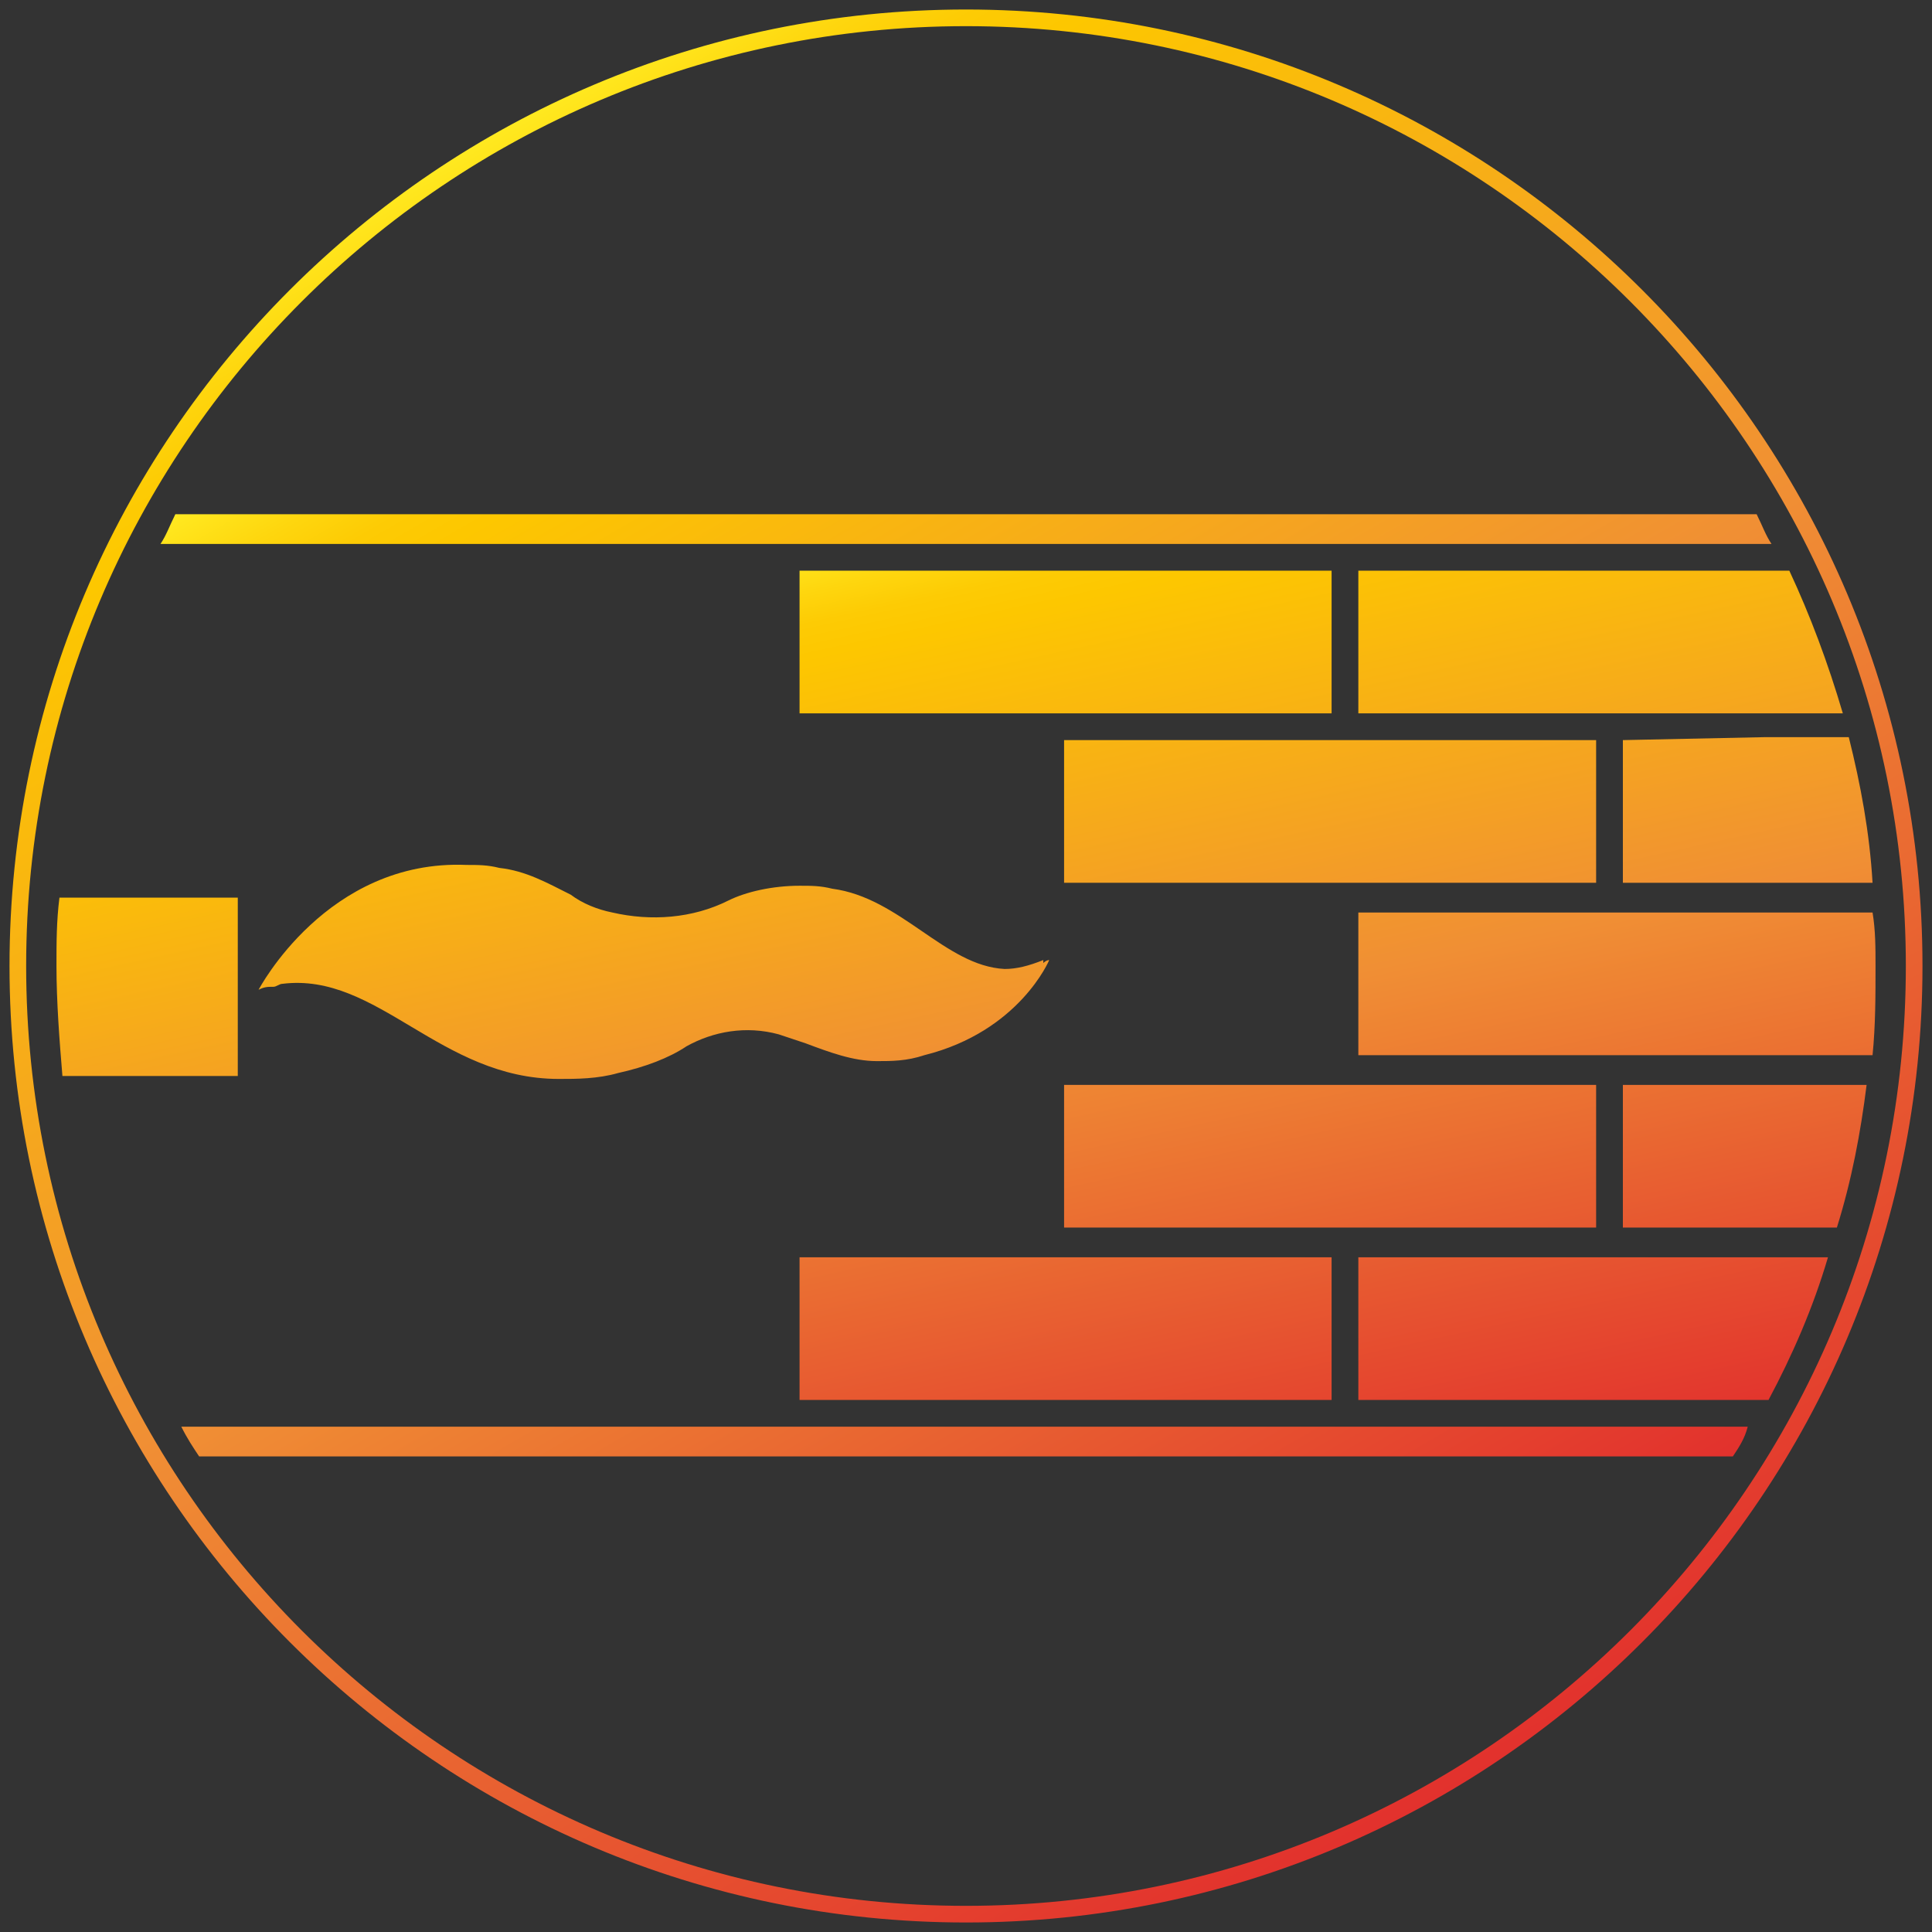
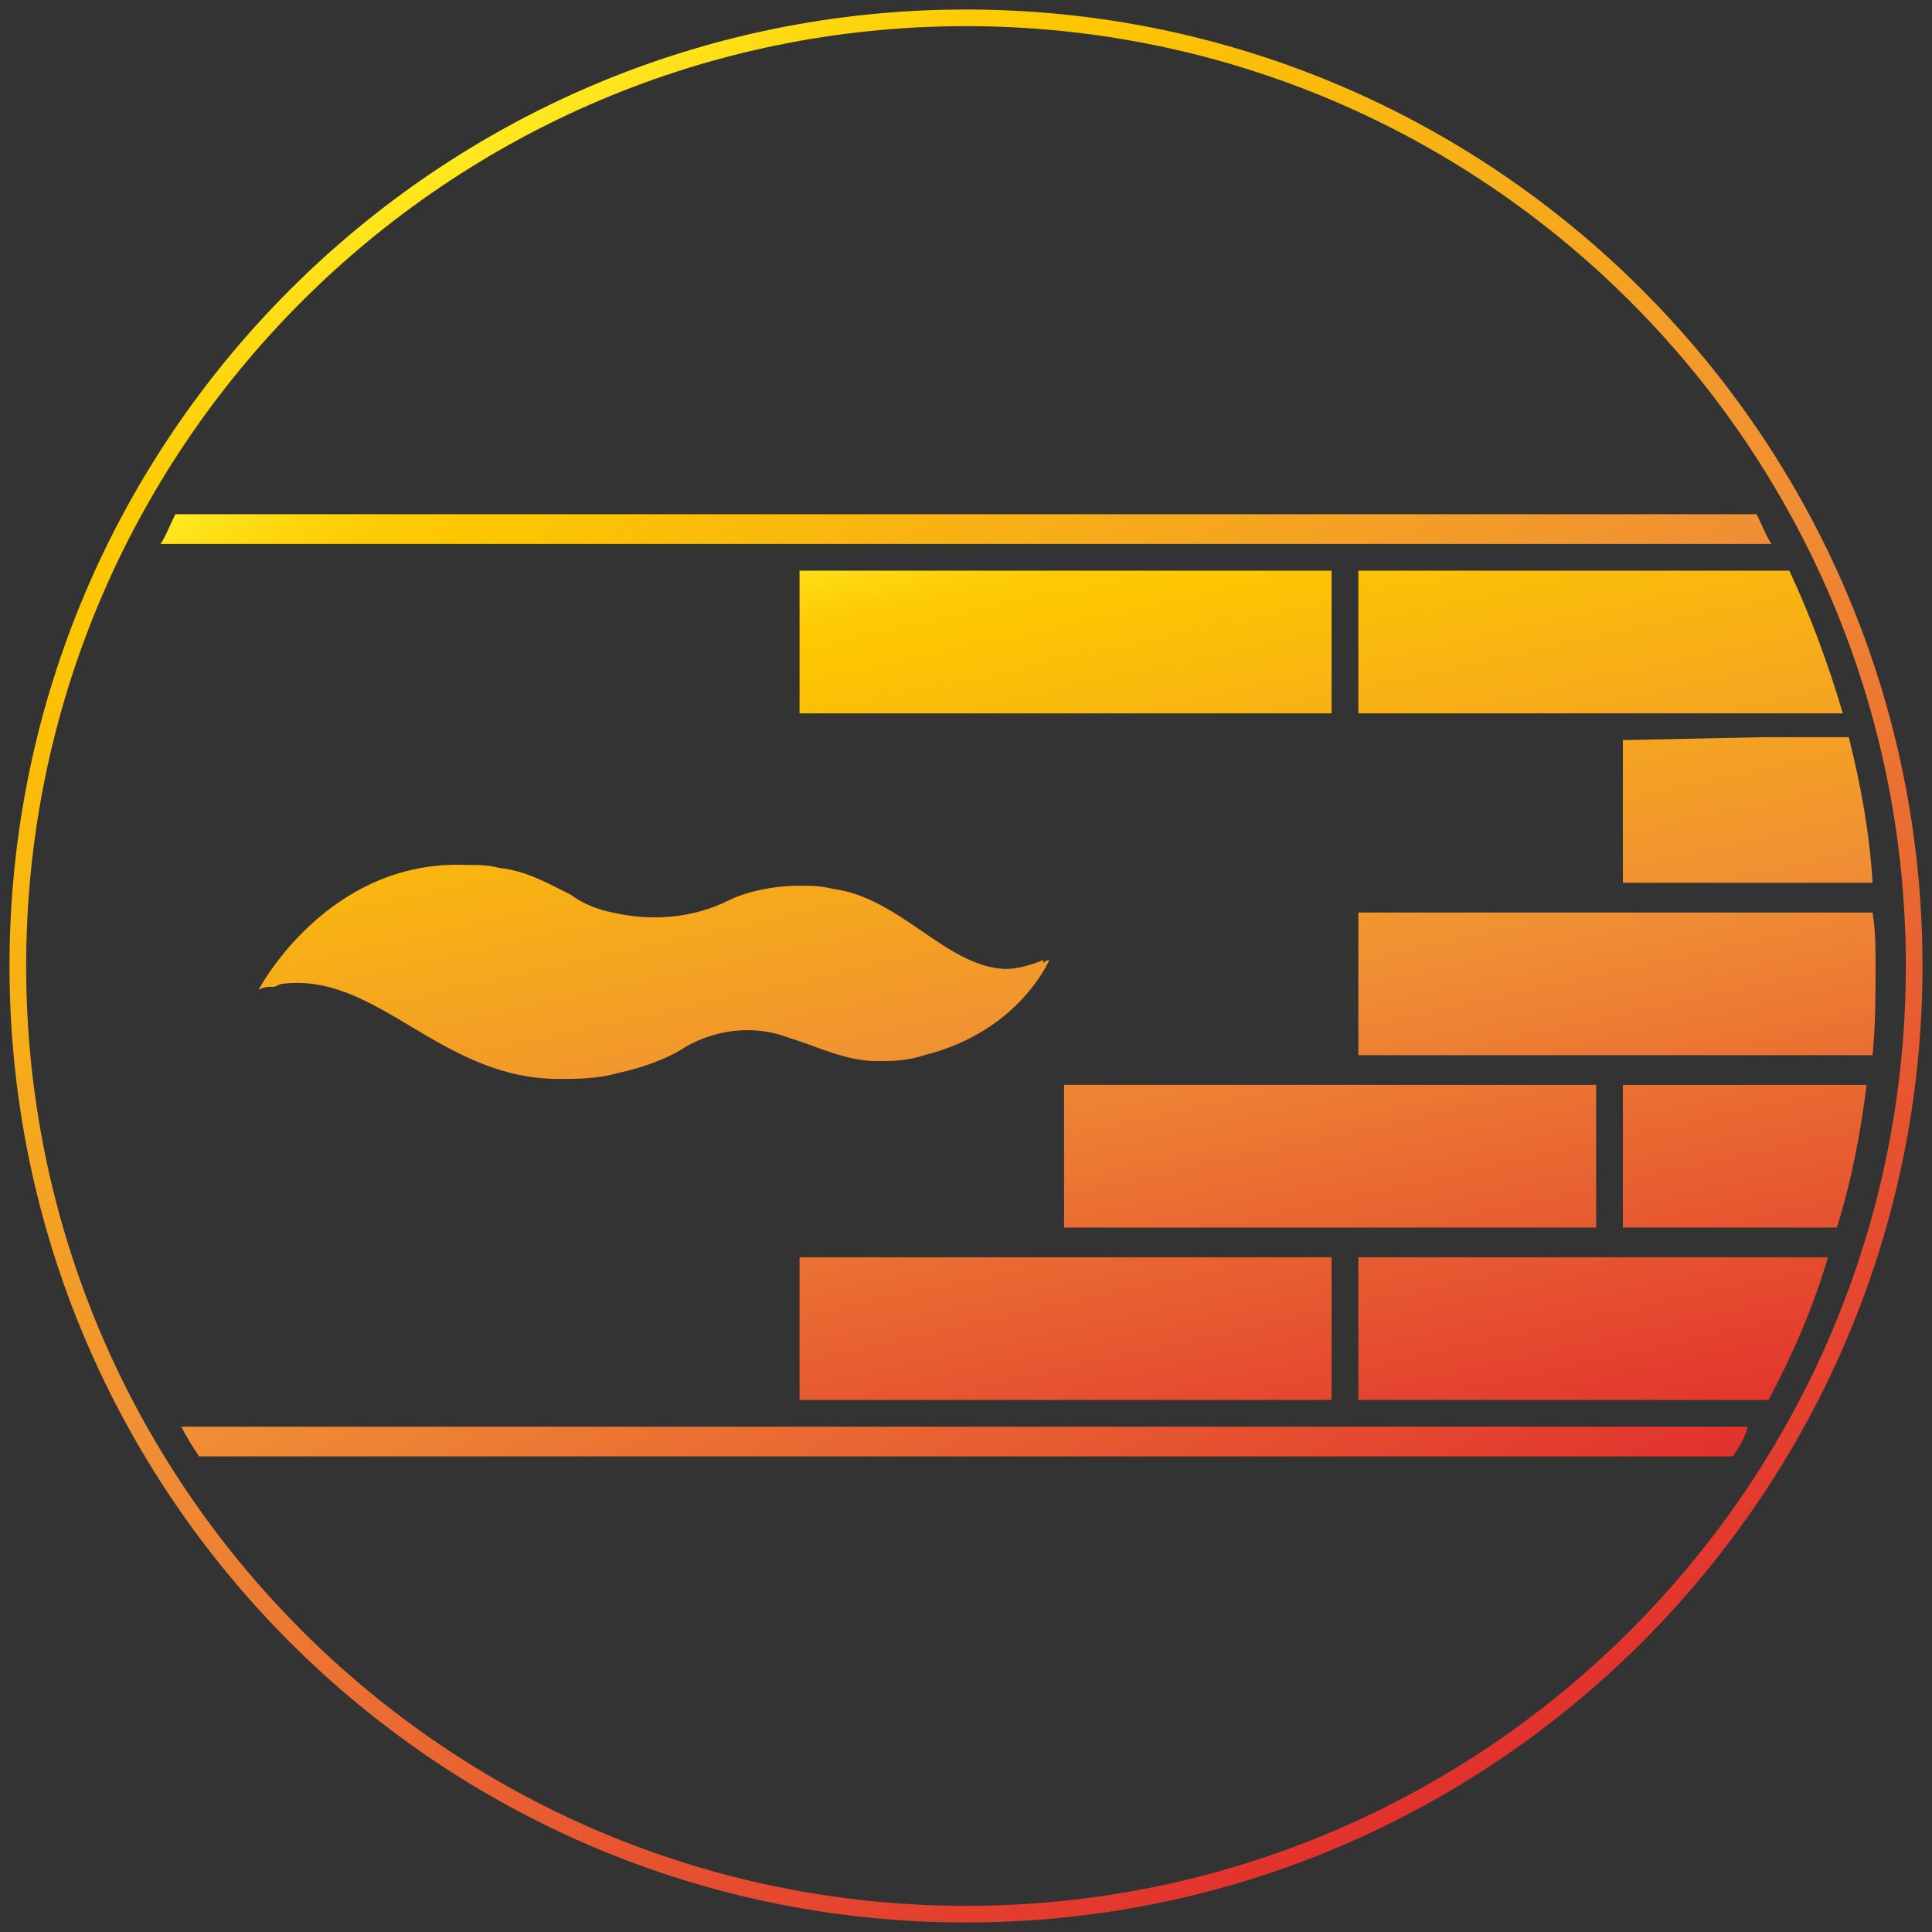
<svg xmlns="http://www.w3.org/2000/svg" version="1.1" id="Ebene_1" x="0px" y="0px" viewBox="0 0 65 65" style="enable-background:new 0 0 65 65;" xml:space="preserve">
  <rect x="0" y="0" width="65" height="65" fill="#333333" stroke="none" />
  <style type="text/css">
	.st0{fill:none;stroke:url(#SVGID_1_);stroke-width:0.56;stroke-miterlimit:10;}
	.st1{fill:none;}
	.st2{fill:url(#SVGID_00000031912136343762094230000015261180593785509033_);}
	.st3{fill:url(#SVGID_00000030451668504647771070000016266519835490536840_);}
	.st4{fill:url(#SVGID_00000149379221774227412420000001599114727555013034_);}
	.st5{fill:url(#SVGID_00000125585382195057253310000001455118308889360013_);}
	.st6{fill:url(#SVGID_00000085250795925909994890000011969348093391945640_);}
	.st7{fill:url(#SVGID_00000159449493417200907380000008483318413538880144_);}
	.st8{fill:url(#SVGID_00000147909679581007815280000010308539832383334834_);}
	.st9{fill:url(#SVGID_00000046324116166362344760000000485771420306795659_);}
	.st10{fill:url(#SVGID_00000000942260652472898590000007416429477816628365_);}
	.st11{fill:url(#SVGID_00000181063852663929047290000010390723797627468688_);}
	.st12{fill:url(#SVGID_00000081648513976645726500000013058222872410362528_);}
	.st13{fill:url(#SVGID_00000171700039283158433400000008773918144776908931_);}
	.st14{fill:url(#SVGID_00000132076466398666801570000016908598548851899015_);}
</style>
  <g>
    <g>
      <linearGradient id="SVGID_1_" gradientUnits="userSpaceOnUse" x1="16.412" y1="166.034" x2="48.588" y2="221.769" gradientTransform="matrix(1 0 0 1 0 -161.402)">
        <stop offset="0" style="stop-color:#FFEE25" />
        <stop offset="0" style="stop-color:#FFE920" />
        <stop offset="4.000000e-02" style="stop-color:#FED60E" />
        <stop offset="7.000000e-02" style="stop-color:#FDCB04" />
        <stop offset="0.1" style="stop-color:#FDC700" />
        <stop offset="0.5" style="stop-color:#F08F34" />
        <stop offset="0.75" style="stop-color:#E86031" />
        <stop offset="1" style="stop-color:#E2312D" />
      </linearGradient>
      <path class="st0" d="M64.4,32.5c0,17.6-14.3,31.9-31.9,31.9S0.6,50.1,0.6,32.5S14.9,0.6,32.5,0.6S64.4,14.9,64.4,32.5z" />
      <path class="st1" d="M26.9,19.2h17.8h0.1V24h-0.1h-9.8h-0.1h-7.9V19.2z M23.1,35.2c-0.6,0.4-1.4,0.7-2.3,0.9    c-0.7,0.2-1.4,0.2-2,0.2c-4,0-6.1-3.6-9.3-3.2c-0.1,0-0.2,0-0.3,0.1c0,0,0,0,0,0c-0.2,0-0.3,0.1-0.5,0.1c0,0,2.3-4.3,7-4.2    c0.4,0,0.7,0,1.1,0.1c0.9,0.1,1.6,0.5,2.4,0.9c0.5,0.3,0.9,0.5,1.4,0.6c1.3,0.3,2.6,0.2,3.9-0.4c0.7-0.3,1.5-0.5,2.4-0.5    c0.3,0,0.7,0,1.1,0.1c2.3,0.3,3.8,2.6,5.8,2.7c0.4,0,0.8-0.1,1.3-0.3c0,0,0,0,0,0.1c0.1,0,0.2-0.1,0.2-0.1c0,0-1,2.4-4.2,3.2    c-0.6,0.2-1.1,0.2-1.6,0.2c-0.9,0-1.7-0.2-2.4-0.6c-0.3-0.2-0.6-0.3-0.9-0.3C25.2,34.5,24,34.7,23.1,35.2z M44.8,47.1L44.8,47.1    H26.9v-4.8h7.9h0.1h9.8h0.1V47.1z M53.7,36.5v4.8h-8h-1h-8.9v-4.8H53.7z M53.7,25v4.7H35.8V25v-0.1h8.9h1L53.7,25L53.7,25z" />
      <linearGradient id="SVGID_00000088813150506351155680000010355856529540258181_" gradientUnits="userSpaceOnUse" x1="19.264" y1="20.171" x2="26.905" y2="55.054">
        <stop offset="0" style="stop-color:#FFEE25" />
        <stop offset="0" style="stop-color:#FFE920" />
        <stop offset="4.000000e-02" style="stop-color:#FED60E" />
        <stop offset="7.000000e-02" style="stop-color:#FDCB04" />
        <stop offset="0.1" style="stop-color:#FDC700" />
        <stop offset="0.5" style="stop-color:#F08F34" />
        <stop offset="0.75" style="stop-color:#E86031" />
        <stop offset="1" style="stop-color:#E2312D" />
      </linearGradient>
      <path style="fill:url(#SVGID_00000088813150506351155680000010355856529540258181_);" d="M29.5,35.7c0.5,0,1,0,1.6-0.2    c3.2-0.8,4.2-3.2,4.2-3.2c-0.1,0-0.2,0.1-0.2,0.1c0-0.1,0-0.1,0-0.1c-0.5,0.2-0.9,0.3-1.3,0.3c-2-0.1-3.5-2.4-5.8-2.7    c-0.4-0.1-0.7-0.1-1.1-0.1c-0.9,0-1.8,0.2-2.4,0.5c-1.2,0.6-2.6,0.7-3.9,0.4c-0.5-0.1-1-0.3-1.4-0.6c-0.8-0.4-1.5-0.8-2.4-0.9    c-0.4-0.1-0.7-0.1-1.1-0.1c-4.7-0.2-7,4.2-7,4.2c0.2-0.1,0.3-0.1,0.5-0.1c0,0,0,0,0,0c0.1,0,0.2-0.1,0.3-0.1    c3.2-0.4,5.3,3.2,9.3,3.2c0.6,0,1.3,0,2-0.2c0.9-0.2,1.7-0.5,2.3-0.9c0.9-0.5,2-0.7,3.1-0.4c0.3,0.1,0.6,0.2,0.9,0.3    C27.9,35.4,28.7,35.7,29.5,35.7z" />
      <linearGradient id="SVGID_00000088834479716442559710000000298476658172728726_" gradientUnits="userSpaceOnUse" x1="34.812" y1="16.765" x2="42.453" y2="51.649">
        <stop offset="0" style="stop-color:#FFEE25" />
        <stop offset="0" style="stop-color:#FFE920" />
        <stop offset="4.000000e-02" style="stop-color:#FED60E" />
        <stop offset="7.000000e-02" style="stop-color:#FDCB04" />
        <stop offset="0.1" style="stop-color:#FDC700" />
        <stop offset="0.5" style="stop-color:#F08F34" />
        <stop offset="0.75" style="stop-color:#E86031" />
        <stop offset="1" style="stop-color:#E2312D" />
      </linearGradient>
      <polygon style="fill:url(#SVGID_00000088834479716442559710000000298476658172728726_);" points="34.9,24 44.7,24 44.8,24     44.8,19.2 44.7,19.2 26.9,19.2 26.9,24 34.8,24   " />
      <linearGradient id="SVGID_00000152979893624115529430000008027840018091215288_" gradientUnits="userSpaceOnUse" x1="42.113" y1="15.166" x2="49.754" y2="50.05">
        <stop offset="0" style="stop-color:#FFEE25" />
        <stop offset="0" style="stop-color:#FFE920" />
        <stop offset="4.000000e-02" style="stop-color:#FED60E" />
        <stop offset="7.000000e-02" style="stop-color:#FDCB04" />
        <stop offset="0.1" style="stop-color:#FDC700" />
        <stop offset="0.5" style="stop-color:#F08F34" />
        <stop offset="0.75" style="stop-color:#E86031" />
        <stop offset="1" style="stop-color:#E2312D" />
      </linearGradient>
-       <polygon style="fill:url(#SVGID_00000152979893624115529430000008027840018091215288_);" points="44.7,24.9 35.8,24.9 35.8,25     35.8,29.7 53.7,29.7 53.7,25 53.7,24.9 45.7,24.9   " />
      <linearGradient id="SVGID_00000020394700098861304020000015710048688182982287_" gradientUnits="userSpaceOnUse" x1="29.984" y1="17.823" x2="37.625" y2="52.706">
        <stop offset="0" style="stop-color:#FFEE25" />
        <stop offset="0" style="stop-color:#FFE920" />
        <stop offset="4.000000e-02" style="stop-color:#FED60E" />
        <stop offset="7.000000e-02" style="stop-color:#FDCB04" />
        <stop offset="0.1" style="stop-color:#FDC700" />
        <stop offset="0.5" style="stop-color:#F08F34" />
        <stop offset="0.75" style="stop-color:#E86031" />
        <stop offset="1" style="stop-color:#E2312D" />
      </linearGradient>
      <polygon style="fill:url(#SVGID_00000020394700098861304020000015710048688182982287_);" points="34.9,42.3 34.8,42.3 26.9,42.3     26.9,47.1 44.7,47.1 44.8,47.1 44.8,42.3 44.7,42.3   " />
      <linearGradient id="SVGID_00000074441440484600783610000001832790134353343913_" gradientUnits="userSpaceOnUse" x1="39.689" y1="15.697" x2="47.33" y2="50.581">
        <stop offset="0" style="stop-color:#FFEE25" />
        <stop offset="0" style="stop-color:#FFE920" />
        <stop offset="4.000000e-02" style="stop-color:#FED60E" />
        <stop offset="7.000000e-02" style="stop-color:#FDCB04" />
        <stop offset="0.1" style="stop-color:#FDC700" />
        <stop offset="0.5" style="stop-color:#F08F34" />
        <stop offset="0.75" style="stop-color:#E86031" />
        <stop offset="1" style="stop-color:#E2312D" />
      </linearGradient>
      <polygon style="fill:url(#SVGID_00000074441440484600783610000001832790134353343913_);" points="35.8,41.3 44.7,41.3 45.7,41.3     53.7,41.3 53.7,36.5 35.8,36.5   " />
      <linearGradient id="SVGID_00000096057130480138752060000004948137707578637217_" gradientUnits="userSpaceOnUse" x1="51.429" y1="13.125" x2="59.07" y2="48.009">
        <stop offset="0" style="stop-color:#FFEE25" />
        <stop offset="0" style="stop-color:#FFE920" />
        <stop offset="4.000000e-02" style="stop-color:#FED60E" />
        <stop offset="7.000000e-02" style="stop-color:#FDCB04" />
        <stop offset="0.1" style="stop-color:#FDC700" />
        <stop offset="0.5" style="stop-color:#F08F34" />
        <stop offset="0.75" style="stop-color:#E86031" />
        <stop offset="1" style="stop-color:#E2312D" />
      </linearGradient>
-       <path style="fill:url(#SVGID_00000096057130480138752060000004948137707578637217_);" d="M45.7,19.2L45.7,19.2L45.7,24h0.1h8h0.8    h1H62c-0.5-1.7-1.1-3.3-1.8-4.8h-3.8H45.7z" />
+       <path style="fill:url(#SVGID_00000096057130480138752060000004948137707578637217_);" d="M45.7,19.2L45.7,19.2L45.7,24h0.1h8h1H62c-0.5-1.7-1.1-3.3-1.8-4.8h-3.8H45.7z" />
      <linearGradient id="SVGID_00000120519915568808683790000016495097982253277845_" gradientUnits="userSpaceOnUse" x1="53.012" y1="12.779" x2="60.653" y2="47.662">
        <stop offset="0" style="stop-color:#FFEE25" />
        <stop offset="0" style="stop-color:#FFE920" />
        <stop offset="4.000000e-02" style="stop-color:#FED60E" />
        <stop offset="7.000000e-02" style="stop-color:#FDCB04" />
        <stop offset="0.1" style="stop-color:#FDC700" />
        <stop offset="0.5" style="stop-color:#F08F34" />
        <stop offset="0.75" style="stop-color:#E86031" />
        <stop offset="1" style="stop-color:#E2312D" />
      </linearGradient>
      <path style="fill:url(#SVGID_00000120519915568808683790000016495097982253277845_);" d="M54.6,36.5L54.6,36.5v4.8h7.2    c0.5-1.6,0.8-3.2,1-4.8h-3.5L54.6,36.5z" />
      <linearGradient id="SVGID_00000095304414532064960690000011141105272747008390_" gradientUnits="userSpaceOnUse" x1="46.905" y1="14.117" x2="54.546" y2="49">
        <stop offset="0" style="stop-color:#FFEE25" />
        <stop offset="0" style="stop-color:#FFE920" />
        <stop offset="4.000000e-02" style="stop-color:#FED60E" />
        <stop offset="7.000000e-02" style="stop-color:#FDCB04" />
        <stop offset="0.1" style="stop-color:#FDC700" />
        <stop offset="0.5" style="stop-color:#F08F34" />
        <stop offset="0.75" style="stop-color:#E86031" />
        <stop offset="1" style="stop-color:#E2312D" />
      </linearGradient>
      <path style="fill:url(#SVGID_00000095304414532064960690000011141105272747008390_);" d="M59.2,42.3h-5.4l0,0h-8v0h-0.1v4.8h8.9h1    l3.5,0l0,0l0.4,0c0.8-1.5,1.5-3.1,2-4.8L59.2,42.3L59.2,42.3z" />
      <linearGradient id="SVGID_00000168796537873128718900000003860731549479070852_" gradientUnits="userSpaceOnUse" x1="50.056" y1="13.426" x2="57.698" y2="48.31">
        <stop offset="0" style="stop-color:#FFEE25" />
        <stop offset="0" style="stop-color:#FFE920" />
        <stop offset="4.000000e-02" style="stop-color:#FED60E" />
        <stop offset="7.000000e-02" style="stop-color:#FDCB04" />
        <stop offset="0.1" style="stop-color:#FDC700" />
        <stop offset="0.5" style="stop-color:#F08F34" />
        <stop offset="0.75" style="stop-color:#E86031" />
        <stop offset="1" style="stop-color:#E2312D" />
      </linearGradient>
      <path style="fill:url(#SVGID_00000168796537873128718900000003860731549479070852_);" d="M45.7,30.7v4.8h0.1v0h13.6l3.6,0h-3.4H63    c0.1-1,0.1-2,0.1-3c0-0.6,0-1.2-0.1-1.8h-9.4H45.7z" />
      <linearGradient id="SVGID_00000158738704789826018380000012143508633797946023_" gradientUnits="userSpaceOnUse" x1="55.093" y1="12.178" x2="62.792" y2="47.325">
        <stop offset="0" style="stop-color:#FFEE25" />
        <stop offset="0" style="stop-color:#FFE920" />
        <stop offset="4.000000e-02" style="stop-color:#FED60E" />
        <stop offset="7.000000e-02" style="stop-color:#FDCB04" />
        <stop offset="0.1" style="stop-color:#FDC700" />
        <stop offset="0.5" style="stop-color:#F08F34" />
        <stop offset="0.75" style="stop-color:#E86031" />
        <stop offset="1" style="stop-color:#E2312D" />
      </linearGradient>
      <path style="fill:url(#SVGID_00000158738704789826018380000012143508633797946023_);" d="M54.6,24.9L54.6,24.9v4.8H63    c-0.1-1.7-0.4-3.3-0.8-4.9l-2.8,0L54.6,24.9z" />
      <g>
        <linearGradient id="SVGID_00000183931503424623800400000007930198529797747891_" gradientUnits="userSpaceOnUse" x1="3.04" y1="23.944" x2="10.681" y2="58.827">
          <stop offset="0" style="stop-color:#FFEE25" />
          <stop offset="0" style="stop-color:#FFE920" />
          <stop offset="4.000000e-02" style="stop-color:#FED60E" />
          <stop offset="7.000000e-02" style="stop-color:#FDCB04" />
          <stop offset="0.1" style="stop-color:#FDC700" />
          <stop offset="0.5" style="stop-color:#F08F34" />
          <stop offset="0.75" style="stop-color:#E86031" />
          <stop offset="1" style="stop-color:#E2312D" />
        </linearGradient>
-         <path style="fill:url(#SVGID_00000183931503424623800400000007930198529797747891_);" d="M2.1,36.2H8v-6H2     c-0.1,0.8-0.1,1.5-0.1,2.3C1.9,33.7,2,35,2.1,36.2z" />
      </g>
      <linearGradient id="SVGID_00000090982876014279154910000006166392008207956917_" gradientUnits="userSpaceOnUse" x1="54.628" y1="24.987" x2="54.628" y2="24.987">
        <stop offset="0" style="stop-color:#FFEE25" />
        <stop offset="0" style="stop-color:#FFE920" />
        <stop offset="4.000000e-02" style="stop-color:#FED60E" />
        <stop offset="7.000000e-02" style="stop-color:#FDCB04" />
        <stop offset="0.1" style="stop-color:#FDC700" />
        <stop offset="0.5" style="stop-color:#F08F34" />
        <stop offset="0.75" style="stop-color:#E86031" />
        <stop offset="1" style="stop-color:#E2312D" />
      </linearGradient>
      <path style="fill:url(#SVGID_00000090982876014279154910000006166392008207956917_);" d="M54.6,25" />
    </g>
    <linearGradient id="SVGID_00000180361544334185699400000013480809639161652409_" gradientUnits="userSpaceOnUse" x1="19.287" y1="9.614" x2="46.1" y2="56.057">
      <stop offset="0" style="stop-color:#FFEE25" />
      <stop offset="0" style="stop-color:#FFE920" />
      <stop offset="4.000000e-02" style="stop-color:#FED60E" />
      <stop offset="7.000000e-02" style="stop-color:#FDCB04" />
      <stop offset="0.1" style="stop-color:#FDC700" />
      <stop offset="0.5" style="stop-color:#F08F34" />
      <stop offset="0.75" style="stop-color:#E86031" />
      <stop offset="1" style="stop-color:#E2312D" />
    </linearGradient>
    <path style="fill:url(#SVGID_00000180361544334185699400000013480809639161652409_);" d="M58.3,49H6.7c-0.2-0.3-0.4-0.6-0.6-1h52.7   C58.7,48.4,58.5,48.7,58.3,49z M5.4,18.3h54.2c-0.2-0.3-0.3-0.6-0.5-1H5.9C5.7,17.7,5.6,18,5.4,18.3z" />
  </g>
</svg>